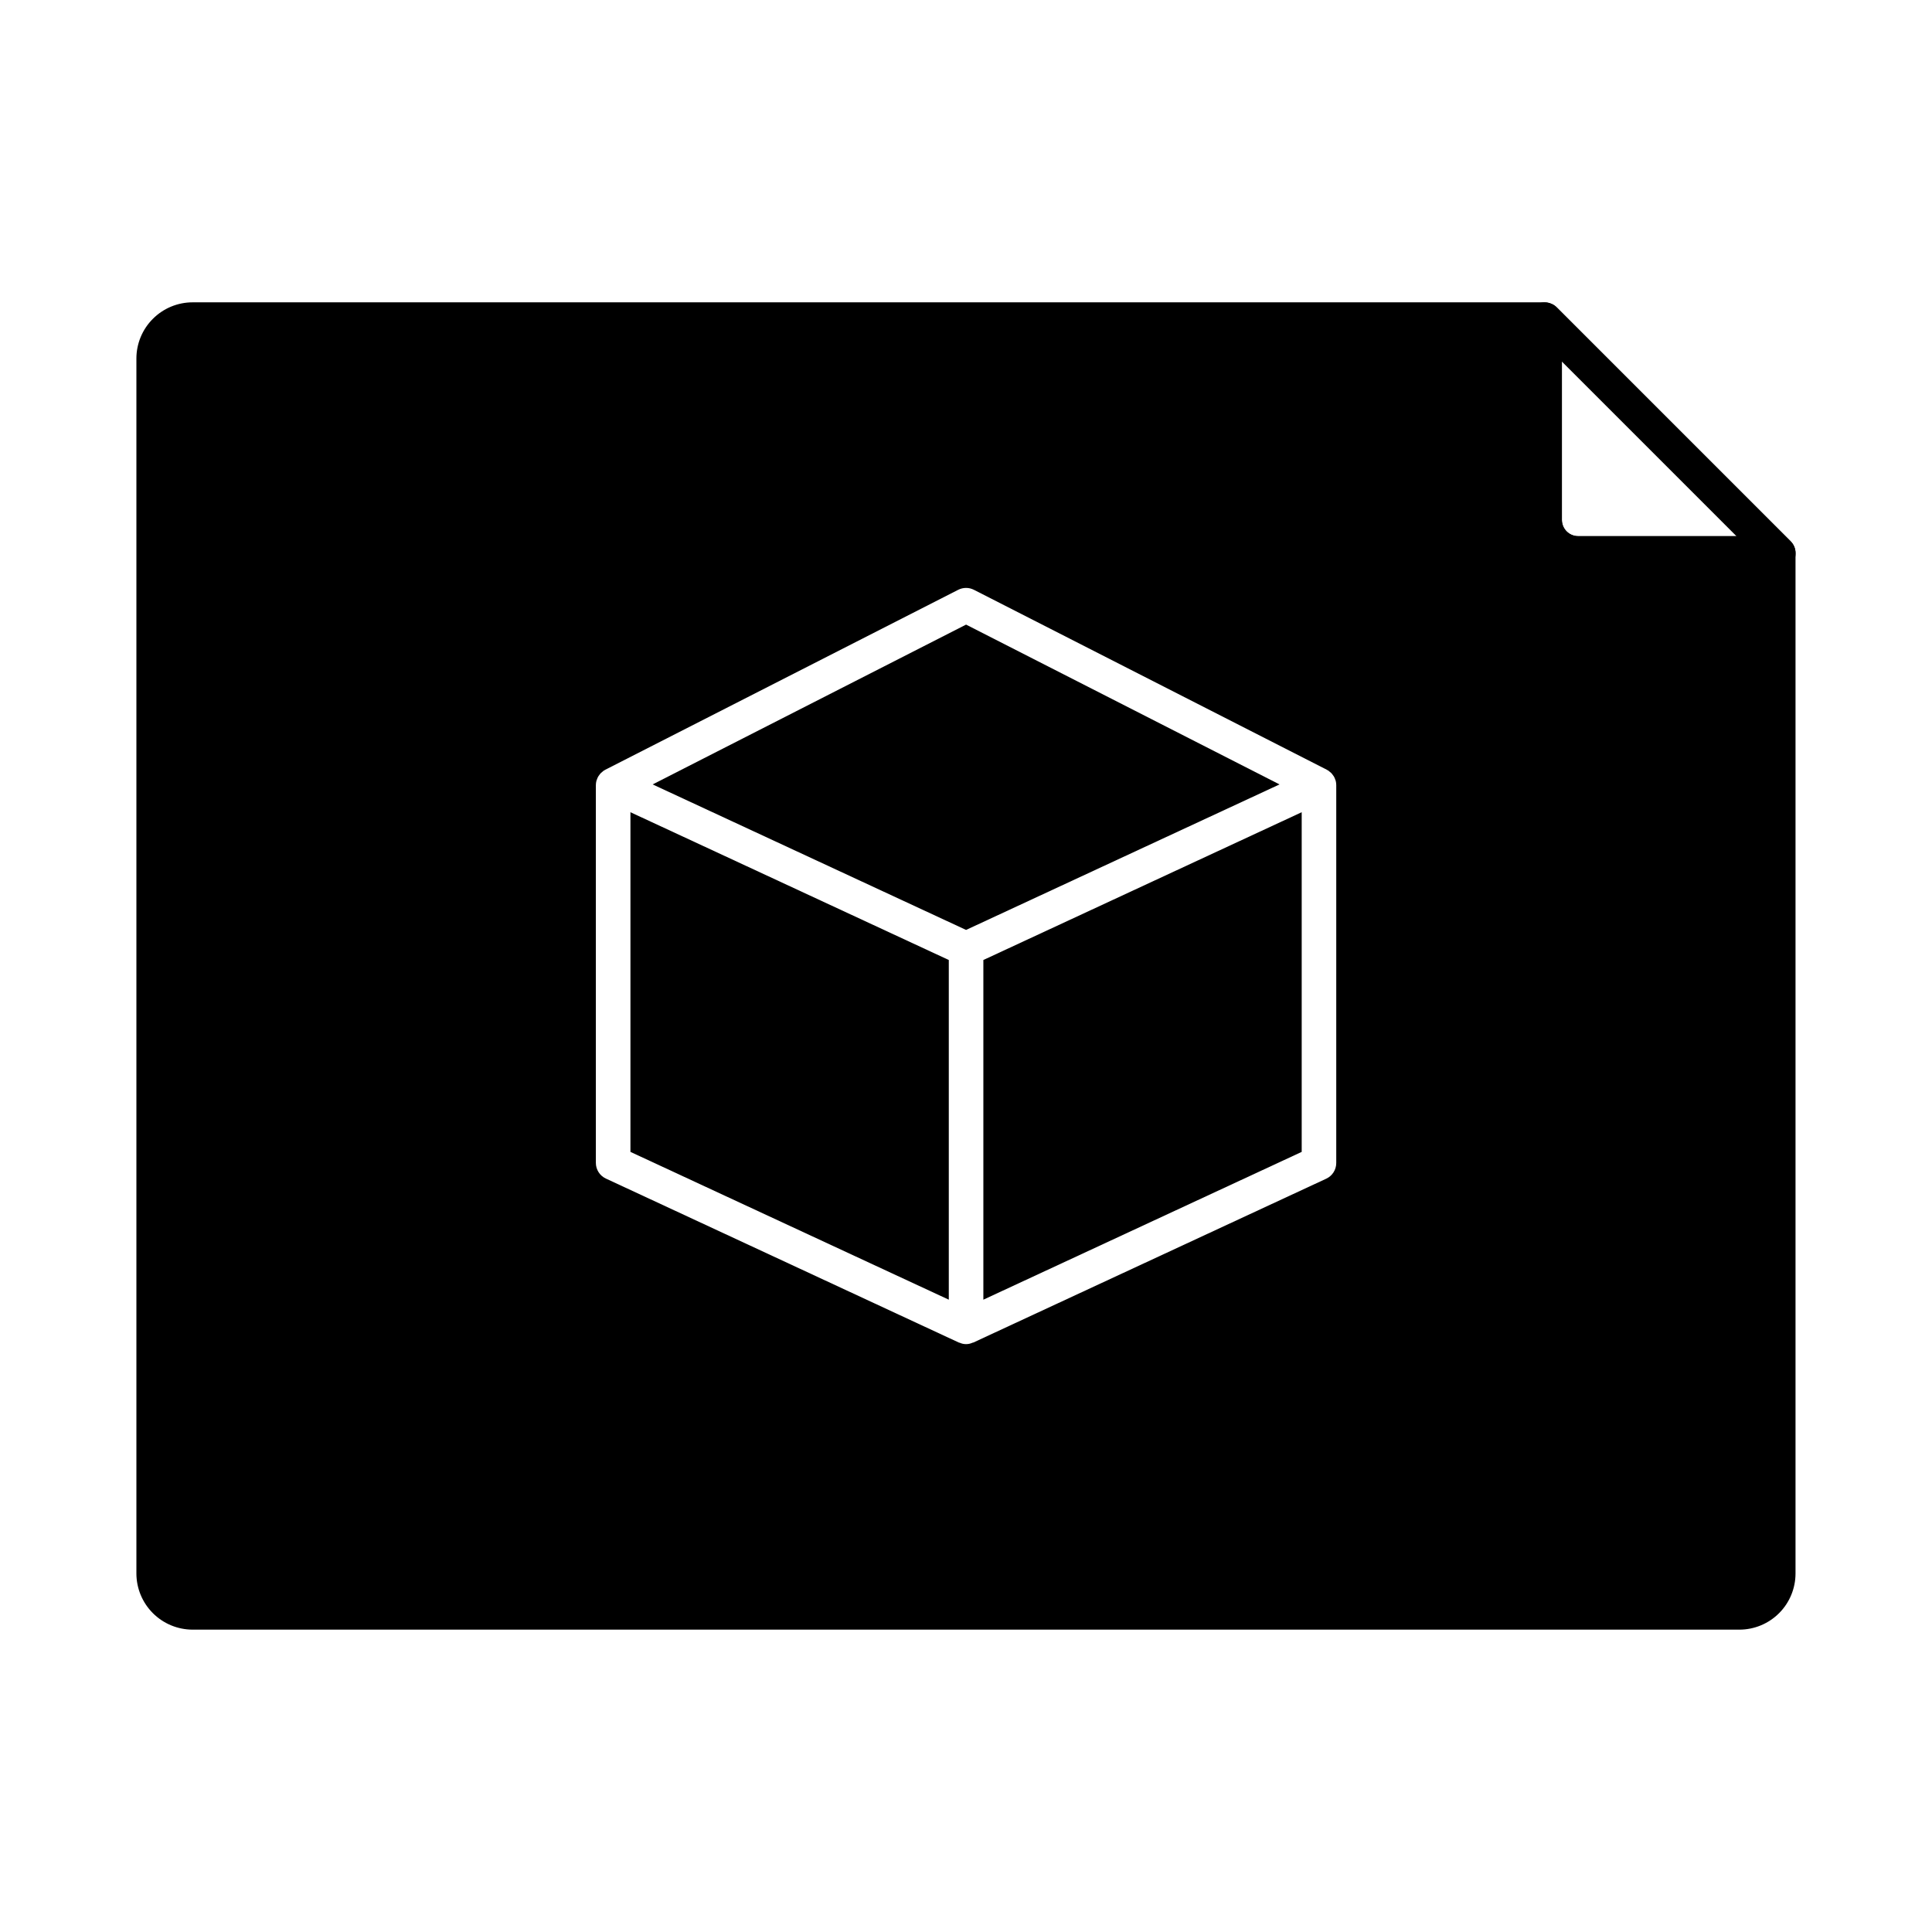
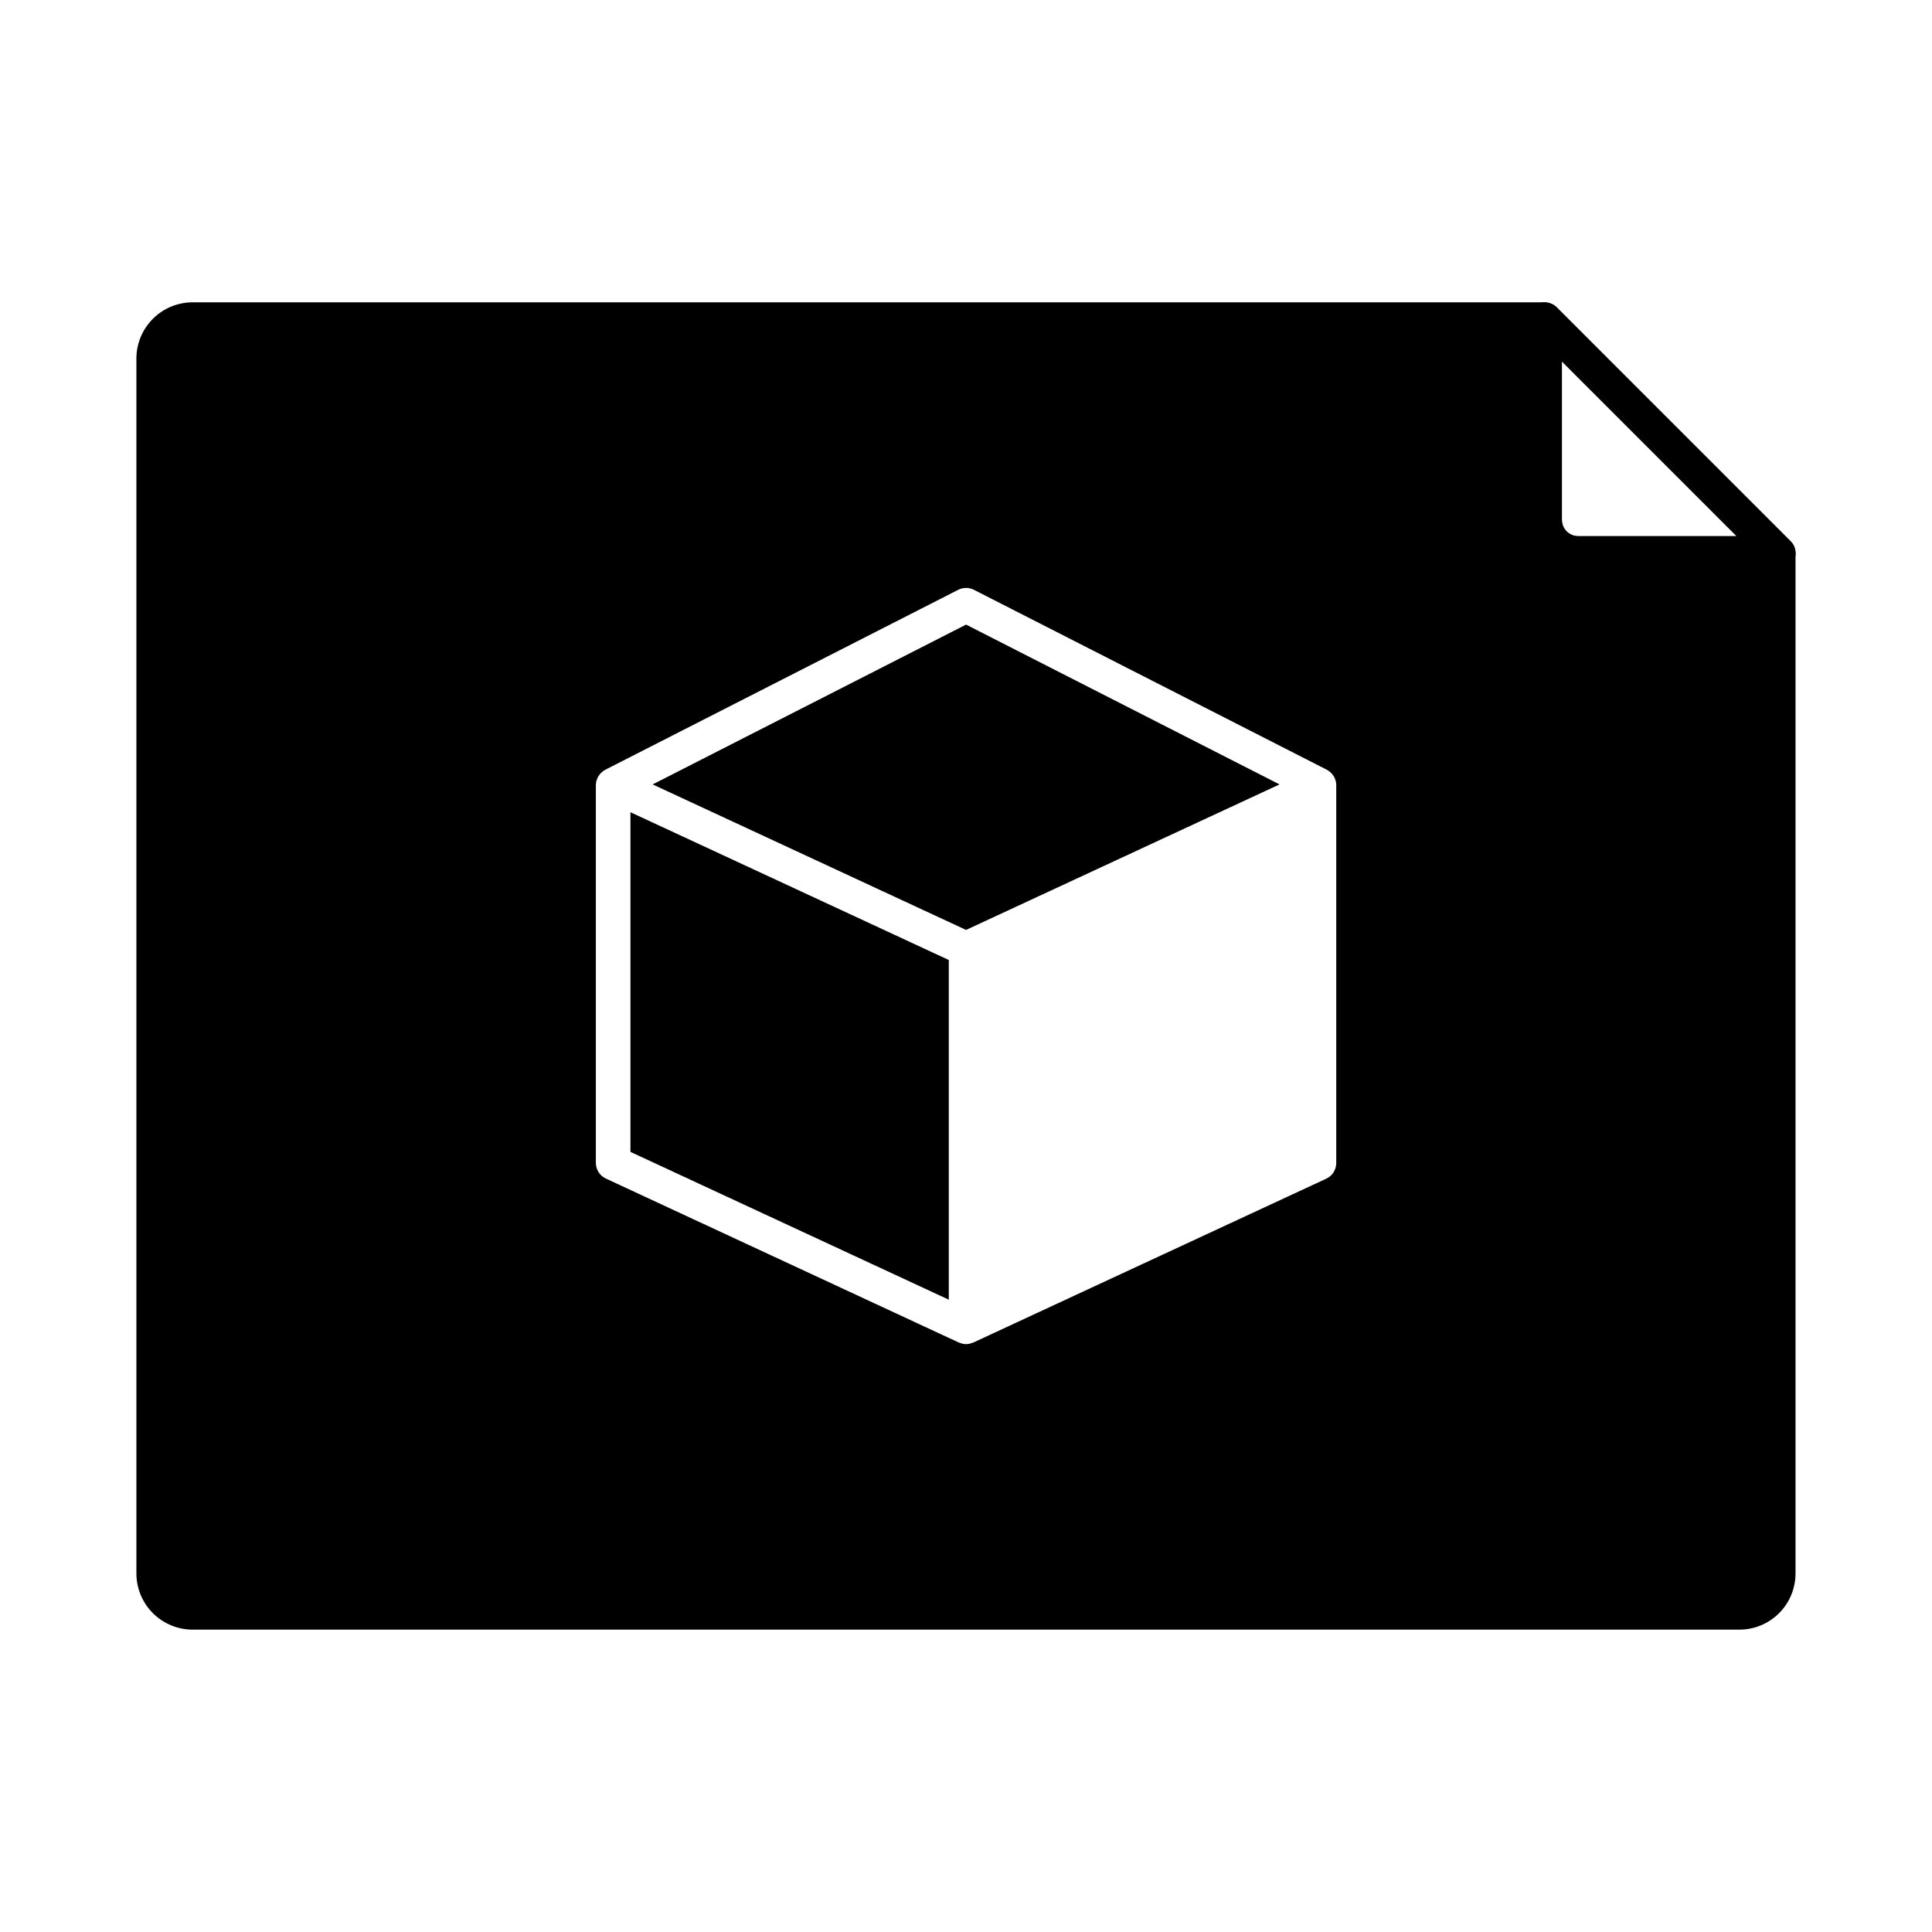
<svg xmlns="http://www.w3.org/2000/svg" fill="#000000" width="800px" height="800px" version="1.1" viewBox="144 144 512 512">
  <g>
-     <path d="m618.52 287.42-61.926-61.926c-0.422-0.441-0.938-0.785-1.508-1.008-1.117-0.457-2.367-0.457-3.484 0-1.699 0.715-2.812 2.371-2.84 4.215v53.082c0.016 7.434 6.035 13.453 13.469 13.465h53.035c1.859-0.008 3.535-1.125 4.262-2.836 0.215-0.57 0.324-1.18 0.32-1.789 0.012-1.203-0.469-2.363-1.328-3.203zm-56.289-1.328v-0.004c-1.145 0.004-2.238-0.449-3.047-1.258-0.809-0.809-1.262-1.902-1.262-3.047v-42l46.305 46.305z" />
+     <path d="m618.52 287.42-61.926-61.926c-0.422-0.441-0.938-0.785-1.508-1.008-1.117-0.457-2.367-0.457-3.484 0-1.699 0.715-2.812 2.371-2.84 4.215v53.082c0.016 7.434 6.035 13.453 13.469 13.465h53.035c1.859-0.008 3.535-1.125 4.262-2.836 0.215-0.57 0.324-1.18 0.32-1.789 0.012-1.203-0.469-2.363-1.328-3.203m-56.289-1.328v-0.004c-1.145 0.004-2.238-0.449-3.047-1.258-0.809-0.809-1.262-1.902-1.262-3.047v-42l46.305 46.305z" />
    <path d="m395.44 398.41-78.82-36.59-5.547-2.574v90.016l84.367 39.168z" />
-     <path d="m404.6 398.41v90.02l84.363-39.168v-90.016l-5.543 2.574z" />
    <path d="m400.02 390.44 83.066-38.562-83.066-42.352-83.062 42.352z" />
    <path d="m498.12 452.21c0 1.785-1.031 3.402-2.648 4.156l-93.523 43.418c-0.074 0.031-0.152 0-0.223 0.051h-0.004c-1.082 0.5-2.328 0.5-3.41 0-0.074-0.031-0.152 0-0.223-0.051l-93.527-43.453c-1.617-0.75-2.648-2.371-2.652-4.152v-100.11c0.004-0.398 0.055-0.793 0.156-1.176 0.023-0.082 0.07-0.16 0.098-0.242 0.09-0.301 0.215-0.59 0.371-0.863 0.07-0.125 0.164-0.23 0.246-0.348 0.145-0.215 0.309-0.414 0.488-0.602 0.113-0.113 0.25-0.211 0.379-0.316 0.121-0.113 0.246-0.219 0.379-0.316 0.07-0.043 0.141-0.059 0.211-0.102 0.07-0.043 0.109-0.086 0.176-0.117l93.523-47.684c1.309-0.664 2.852-0.664 4.16 0l93.523 47.684c0.062 0.031 0.109 0.082 0.176 0.117 0.062 0.035 0.141 0.059 0.211 0.102 0.133 0.098 0.258 0.203 0.379 0.316 0.129 0.105 0.266 0.203 0.379 0.316 0.18 0.188 0.344 0.387 0.488 0.602 0.082 0.117 0.18 0.223 0.246 0.348 0.156 0.273 0.281 0.562 0.371 0.863 0.027 0.082 0.074 0.16 0.098 0.242 0.102 0.383 0.152 0.777 0.152 1.176zm120.39-164.79-61.926-61.926c-0.422-0.441-0.938-0.785-1.508-1.008-0.535-0.234-1.113-0.359-1.695-0.363h-358.35c-3.945 0.004-7.727 1.574-10.516 4.367-2.793 2.789-4.363 6.57-4.367 10.516v321.98c0.004 3.945 1.574 7.727 4.367 10.52 2.789 2.789 6.57 4.359 10.516 4.367h409.96c3.941-0.012 7.715-1.582 10.496-4.375 2.785-2.789 4.344-6.57 4.344-10.512v-270.36c0.012-1.203-0.469-2.363-1.328-3.203zm-60.598-47.637 46.305 46.305h-41.996c-1.145 0.004-2.238-0.449-3.047-1.258-0.809-0.809-1.262-1.902-1.262-3.047z" />
  </g>
</svg>